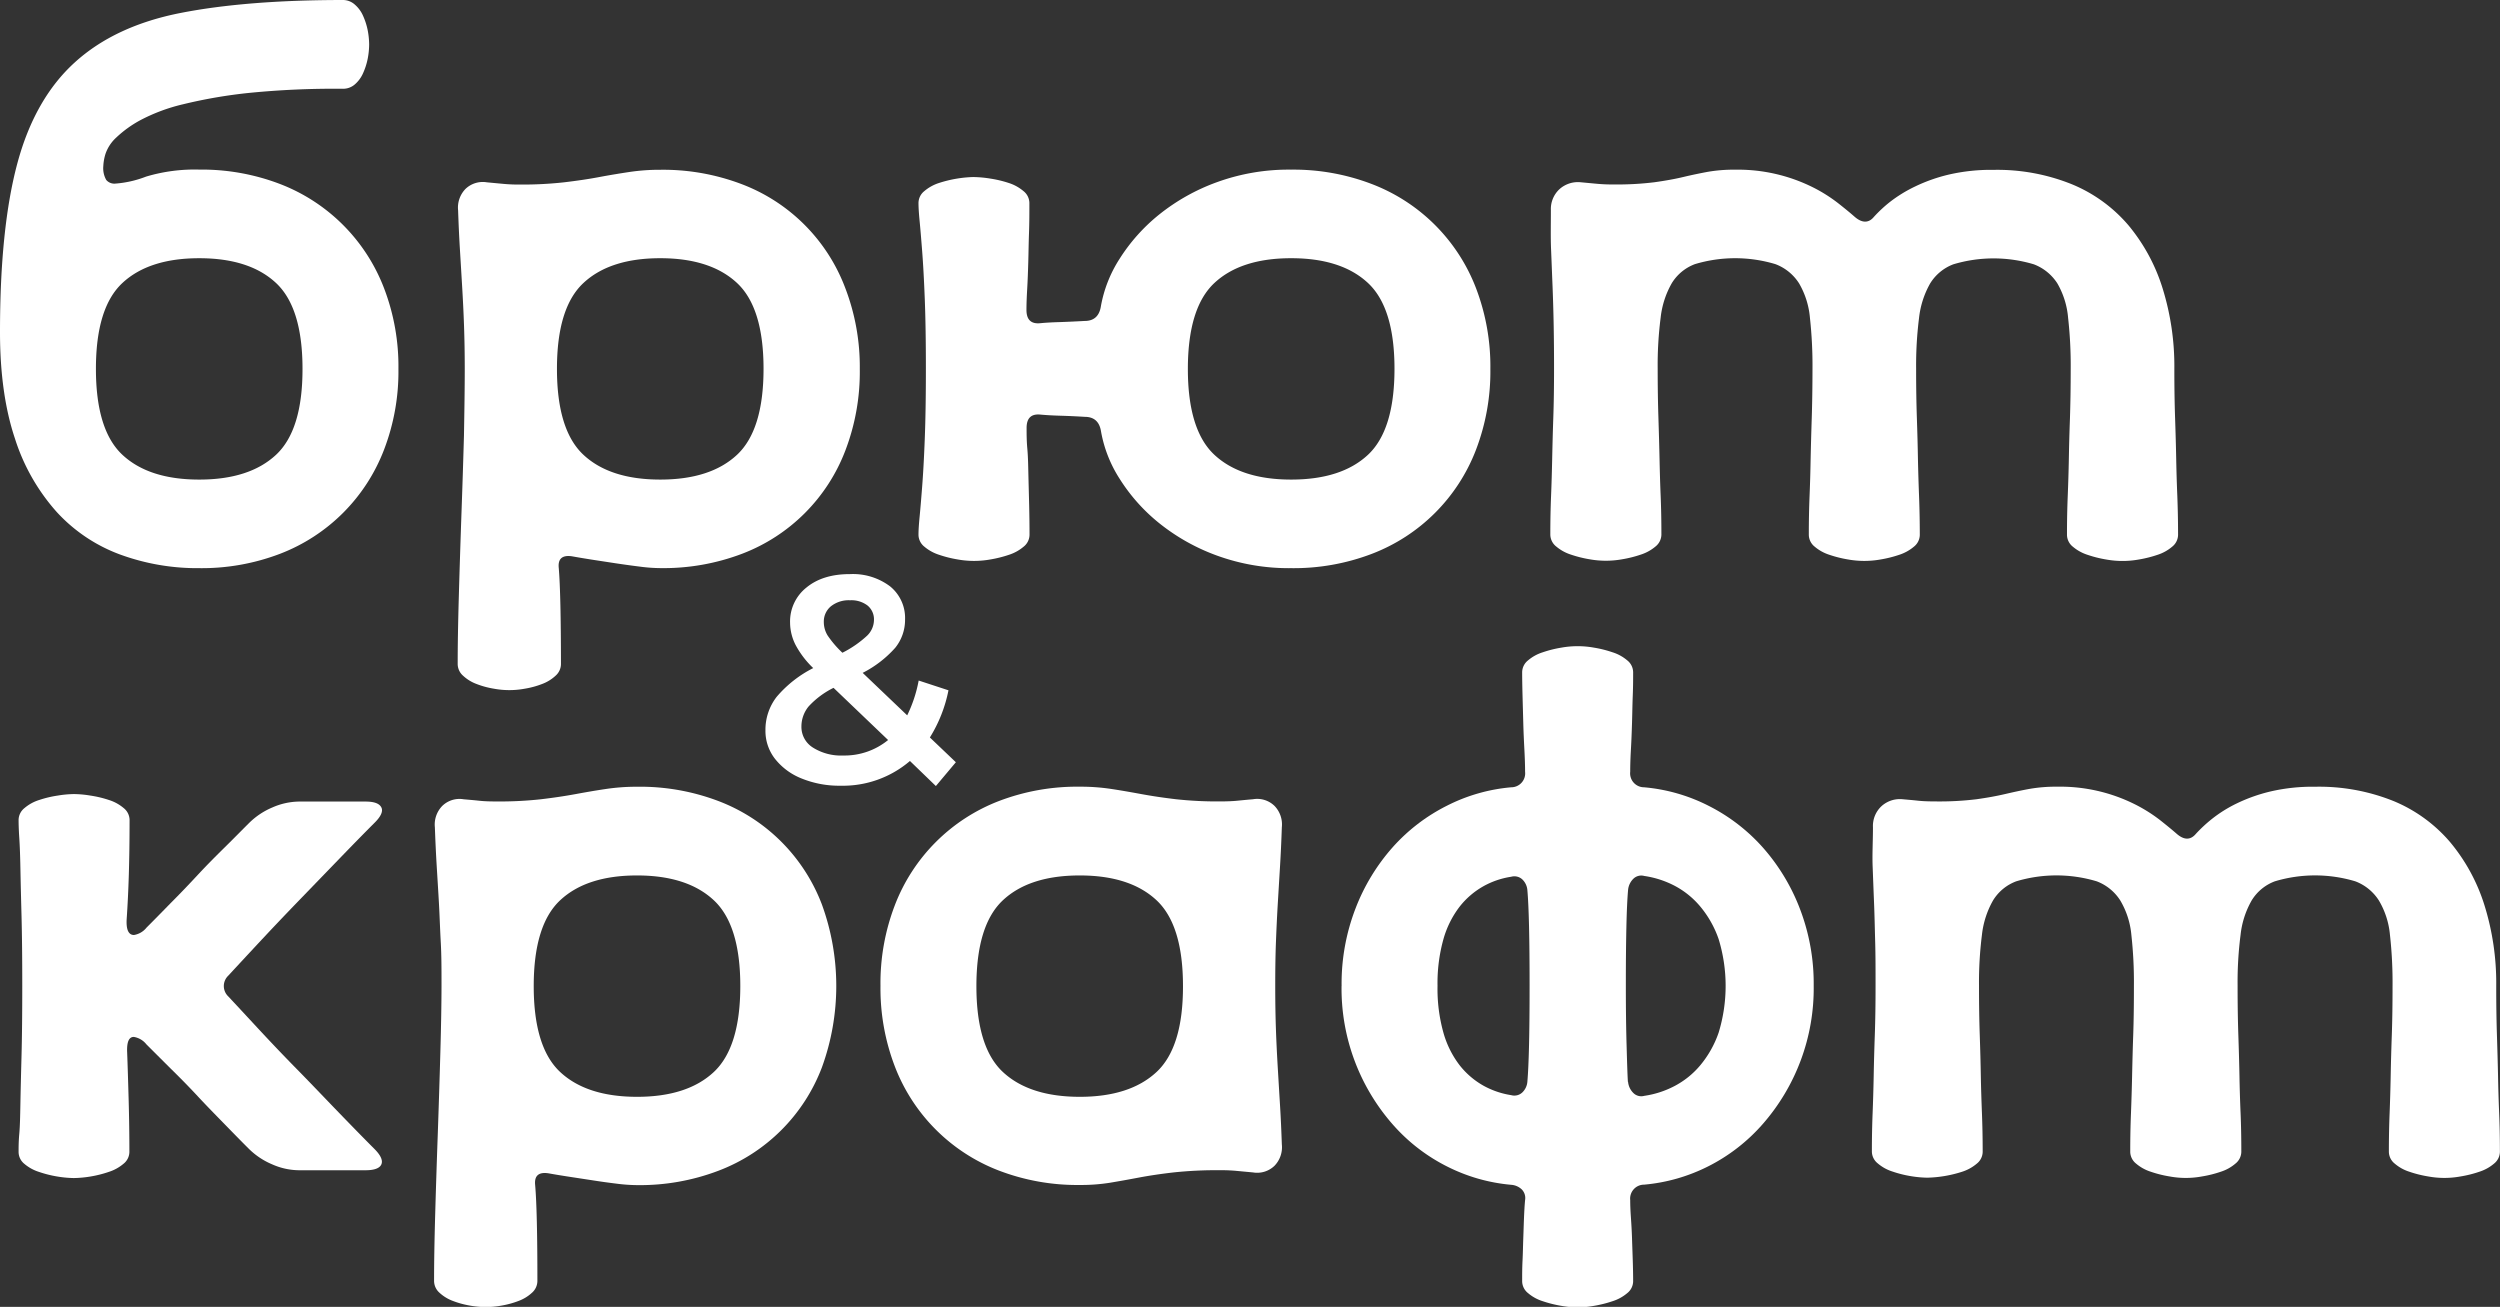
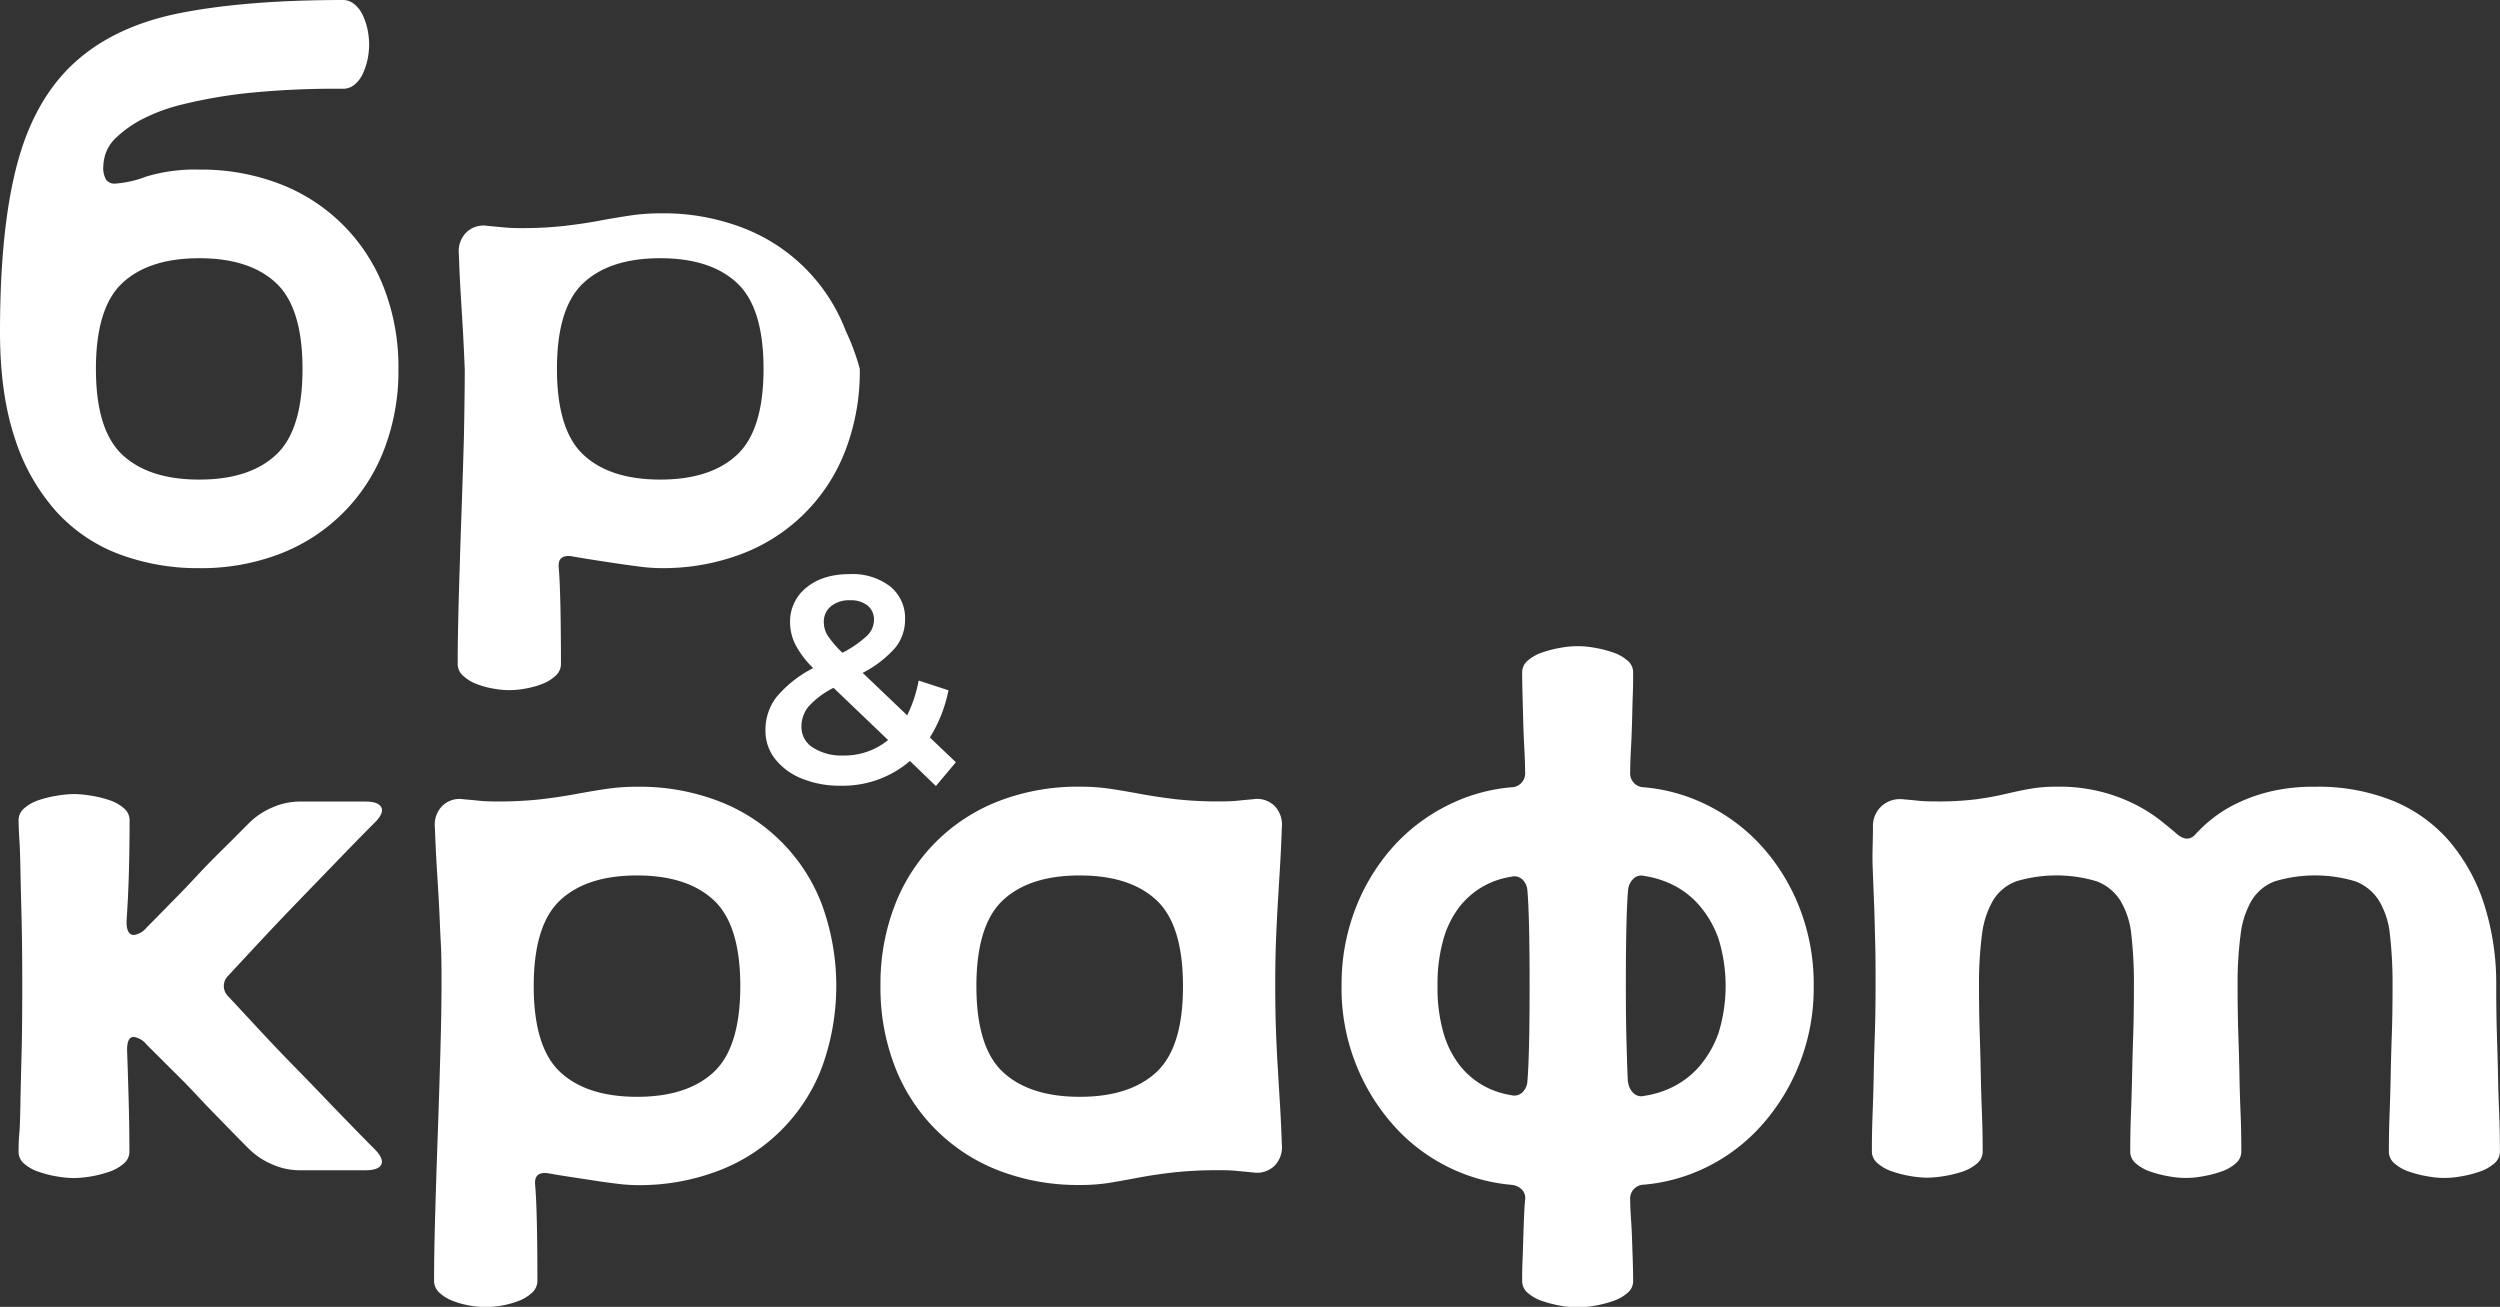
<svg xmlns="http://www.w3.org/2000/svg" viewBox="0 0 537.92 281.19">
  <rect x="0" y="0" width="537.92" height="281.19" fill="#333333" stroke="none" />
  <defs>
    <style>.cls-1{fill:#fff;}</style>
  </defs>
  <g id="Layer_2" data-name="Layer 2">
    <g id="Layer_1-2" data-name="Layer 1">
      <path class="cls-1" d="M0,71.44Q0,49.06,3.73,35.16T16.11,13.41Q24.77,5.55,38.9,2.78T73.82,0a3.82,3.82,0,0,1,2.54,1,6.79,6.79,0,0,1,1.75,2.38,14.36,14.36,0,0,1,1,3.1,16.74,16.74,0,0,1,.32,3.1,16.72,16.72,0,0,1-.32,3.09,14.36,14.36,0,0,1-1,3.1,6.79,6.79,0,0,1-1.75,2.38,3.82,3.82,0,0,1-2.54.95A185.67,185.67,0,0,0,53.5,20a105.74,105.74,0,0,0-14.21,2.46,38.55,38.55,0,0,0-9.13,3.42A24.28,24.28,0,0,0,25,29.61,8.5,8.5,0,0,0,22.7,33.1a10.52,10.52,0,0,0-.47,2.62,5.14,5.14,0,0,0,.63,3,2.29,2.29,0,0,0,1.91.79A23,23,0,0,0,31.43,38a36.47,36.47,0,0,1,11.44-1.51,47.15,47.15,0,0,1,17.38,3.1A38.89,38.89,0,0,1,82.63,62a47,47,0,0,1,3.1,17.39,46.91,46.91,0,0,1-3.1,17.38,38.86,38.86,0,0,1-22.38,22.39,47.15,47.15,0,0,1-17.38,3.09A48.35,48.35,0,0,1,25.8,119.3a34.81,34.81,0,0,1-13.58-9.12,43.34,43.34,0,0,1-9-15.8Q0,84.78,0,71.44Zm20.64,7.94q0,13.17,5.71,18.49t16.52,5.32q10.79,0,16.51-5.32t5.71-18.49q0-13.18-5.71-18.5T42.87,55.56q-10.8,0-16.52,5.32T20.64,79.38Z" />
-       <path class="cls-1" d="M100,79.38c0-3.39-.06-6.51-.16-9.37s-.24-5.64-.4-8.33-.32-5.37-.48-8-.29-5.45-.39-8.41a5.75,5.75,0,0,1,1.58-4.61,5.36,5.36,0,0,1,4.61-1.43l3.41.32a35.31,35.31,0,0,0,3.73.16,81.38,81.38,0,0,0,9.45-.48c2.7-.32,5.18-.68,7.46-1.11s4.47-.79,6.59-1.11a44.41,44.41,0,0,1,6.66-.48,47.61,47.61,0,0,1,17.55,3.1,38.33,38.33,0,0,1,22.22,22.23A47.31,47.31,0,0,1,185,79.38a47.35,47.35,0,0,1-3.1,17.54,38.41,38.41,0,0,1-22.22,22.23,47.61,47.61,0,0,1-17.55,3.09,34.88,34.88,0,0,1-4.44-.32c-1.7-.21-3.41-.45-5.16-.71l-5.16-.79q-2.53-.4-4.29-.72c-2.11-.31-3.07.53-2.85,2.54q.46,5.55.47,20.64a3.37,3.37,0,0,1-1.19,2.54,8.66,8.66,0,0,1-2.86,1.75,18.36,18.36,0,0,1-3.65,1,18.33,18.33,0,0,1-6.82,0,18.36,18.36,0,0,1-3.65-1,8.66,8.66,0,0,1-2.86-1.75,3.37,3.37,0,0,1-1.19-2.54q0-5.88.24-14.37t.55-17.38q.32-8.89.56-17.39C99.93,88.08,100,83.29,100,79.38Zm42.06,23.81q10.8,0,16.51-5.32t5.72-18.49q0-13.18-5.72-18.5t-16.51-5.32q-10.79,0-16.51,5.32t-5.71,18.5q0,13.17,5.71,18.49T142.08,103.19Z" />
-       <path class="cls-1" d="M209.56,38.1a23.91,23.91,0,0,1,3.49.32,24.46,24.46,0,0,1,4,.95,9.28,9.28,0,0,1,3.17,1.75,3.3,3.3,0,0,1,1.27,2.54c0,2.12,0,4.26-.08,6.43s-.1,4.28-.16,6.35-.13,4-.23,5.71-.16,3.26-.16,4.53q0,3.18,3,2.86,1.75-.17,4.29-.24c1.69-.06,3.44-.14,5.24-.24q3,0,3.49-3.18a27.84,27.84,0,0,1,4-10.16,38.86,38.86,0,0,1,8.49-9.52,43.63,43.63,0,0,1,12.47-7,45.21,45.21,0,0,1,15.95-2.7,47.07,47.07,0,0,1,17.38,3.1A38.86,38.86,0,0,1,317.59,62a47.16,47.16,0,0,1,3.09,17.39,47.11,47.11,0,0,1-3.09,17.38,38.84,38.84,0,0,1-22.39,22.39,47.07,47.07,0,0,1-17.38,3.09,45.21,45.21,0,0,1-15.95-2.7,43.61,43.61,0,0,1-12.47-7,38.72,38.72,0,0,1-8.49-9.53,27.77,27.77,0,0,1-4-10.16q-.48-3.16-3.49-3.17c-1.8-.11-3.55-.19-5.24-.24s-3.12-.13-4.29-.24q-3-.31-3,2.86c0,1.27,0,2.78.16,4.52s.18,3.65.23,5.72.11,4.18.16,6.35.08,4.31.08,6.43a3.3,3.3,0,0,1-1.27,2.54,9.28,9.28,0,0,1-3.17,1.75,25.54,25.54,0,0,1-4,1,19.86,19.86,0,0,1-7,0,25.15,25.15,0,0,1-4-1,9.24,9.24,0,0,1-3.18-1.75,3.3,3.3,0,0,1-1.27-2.54c0-.95.08-2.25.24-3.89s.34-3.81.55-6.51.4-6.11.56-10.24.24-9.15.24-15.08-.08-11-.24-15.08-.35-7.55-.56-10.24-.39-4.87-.55-6.51-.24-2.94-.24-3.89a3.3,3.3,0,0,1,1.27-2.54,9.24,9.24,0,0,1,3.18-1.75,26.32,26.32,0,0,1,7.46-1.27Zm68.26,65.09q10.8,0,16.51-5.32t5.72-18.49q0-13.18-5.72-18.5t-16.51-5.32q-10.8,0-16.51,5.32t-5.72,18.5q0,13.17,5.72,18.49T277.82,103.19Z" />
-       <path class="cls-1" d="M333.7,45.25a5.82,5.82,0,0,1,1.83-4.53,5.92,5.92,0,0,1,4.52-1.51l3.42.32a35.18,35.18,0,0,0,3.73.16,65.68,65.68,0,0,0,8.81-.48c2.27-.32,4.31-.68,6.11-1.11s3.54-.79,5.24-1.11a32.86,32.86,0,0,1,6-.48,36.18,36.18,0,0,1,16.75,3.81,32.74,32.74,0,0,1,5.32,3.34q2.22,1.74,3.65,3c1.59,1.37,3,1.37,4.13,0a28.92,28.92,0,0,1,3.41-3.18A29.64,29.64,0,0,1,412,40.16a35.51,35.51,0,0,1,7.38-2.61,40.36,40.36,0,0,1,9.61-1,42.8,42.8,0,0,1,16.82,3.1,32,32,0,0,1,12.15,8.81A39.42,39.42,0,0,1,465.31,62a56.45,56.45,0,0,1,2.54,17.39q0,5.87.16,10.56t.24,8.81q.08,4.13.24,8c.1,2.6.16,5.38.16,8.34a3.31,3.31,0,0,1-1.28,2.54,9.19,9.19,0,0,1-3.17,1.75,25.54,25.54,0,0,1-4,1,19.8,19.8,0,0,1-7,0,25.27,25.27,0,0,1-4-1,9.33,9.33,0,0,1-3.18-1.75,3.3,3.3,0,0,1-1.27-2.54q0-4.44.16-8.34t.24-8q.07-4.12.24-8.81c.1-3.13.16-6.65.16-10.56a92.69,92.69,0,0,0-.56-11A17.74,17.74,0,0,0,442.69,61a10.37,10.37,0,0,0-5.08-4.13,30.13,30.13,0,0,0-17.31,0,10,10,0,0,0-5,4.13,19.31,19.31,0,0,0-2.38,7.38,81.88,81.88,0,0,0-.63,11q0,5.87.16,10.56t.23,8.81q.09,4.13.24,8t.16,8.34a3.3,3.3,0,0,1-1.27,2.54,9.38,9.38,0,0,1-3.17,1.75,25.54,25.54,0,0,1-4,1,19.86,19.86,0,0,1-7,0,25.27,25.27,0,0,1-4-1,9.19,9.19,0,0,1-3.17-1.75,3.3,3.3,0,0,1-1.27-2.54q0-4.44.16-8.34t.23-8q.09-4.12.24-8.81t.16-10.56a95.11,95.11,0,0,0-.55-11A17.74,17.74,0,0,0,387.12,61,10.33,10.33,0,0,0,382,56.83a30.09,30.09,0,0,0-17.3,0,9.92,9.92,0,0,0-5,4.13,19.14,19.14,0,0,0-2.38,7.38,80.09,80.09,0,0,0-.64,11c0,3.91.06,7.43.16,10.56s.18,6.06.24,8.81.13,5.42.24,8,.16,5.38.16,8.34a3.33,3.33,0,0,1-1.27,2.54,9.33,9.33,0,0,1-3.18,1.75,25.27,25.27,0,0,1-4,1,19.8,19.8,0,0,1-7,0,25.27,25.27,0,0,1-4-1,9.33,9.33,0,0,1-3.18-1.75,3.3,3.3,0,0,1-1.27-2.54q0-4.44.16-8.34c.11-2.59.18-5.26.24-8s.13-5.69.24-8.81.16-6.65.16-10.56q0-5.09-.08-9.37t-.24-8.33c-.11-2.7-.21-5.37-.32-8S333.7,48.21,333.7,45.25Z" />
+       <path class="cls-1" d="M100,79.38s-.24-5.64-.4-8.33-.32-5.37-.48-8-.29-5.45-.39-8.41a5.75,5.75,0,0,1,1.58-4.61,5.36,5.36,0,0,1,4.61-1.43l3.41.32a35.31,35.31,0,0,0,3.73.16,81.38,81.38,0,0,0,9.45-.48c2.7-.32,5.18-.68,7.46-1.11s4.47-.79,6.59-1.11a44.41,44.41,0,0,1,6.66-.48,47.61,47.61,0,0,1,17.55,3.1,38.33,38.33,0,0,1,22.22,22.23A47.31,47.31,0,0,1,185,79.38a47.35,47.35,0,0,1-3.1,17.54,38.41,38.41,0,0,1-22.22,22.23,47.61,47.61,0,0,1-17.55,3.09,34.88,34.88,0,0,1-4.44-.32c-1.7-.21-3.41-.45-5.16-.71l-5.16-.79q-2.53-.4-4.29-.72c-2.11-.31-3.07.53-2.85,2.54q.46,5.55.47,20.64a3.37,3.37,0,0,1-1.19,2.54,8.66,8.66,0,0,1-2.86,1.75,18.36,18.36,0,0,1-3.65,1,18.33,18.33,0,0,1-6.82,0,18.36,18.36,0,0,1-3.65-1,8.66,8.66,0,0,1-2.86-1.75,3.37,3.37,0,0,1-1.19-2.54q0-5.88.24-14.37t.55-17.38q.32-8.89.56-17.39C99.93,88.08,100,83.29,100,79.38Zm42.06,23.81q10.8,0,16.51-5.32t5.72-18.49q0-13.18-5.72-18.5t-16.51-5.32q-10.79,0-16.51,5.32t-5.71,18.5q0,13.17,5.71,18.49T142.08,103.19Z" />
      <path class="cls-1" d="M15.93,170.86a22.71,22.71,0,0,1,3.5.32,23.34,23.34,0,0,1,4,.95,9.15,9.15,0,0,1,3.18,1.74,3.31,3.31,0,0,1,1.27,2.54c0,4.45-.06,8.37-.16,11.75s-.26,6.62-.47,9.69c-.11,2.22.42,3.33,1.58,3.33a4.34,4.34,0,0,0,2.7-1.59q2.22-2.22,5.16-5.24c2-2,3.91-4,5.87-6.11s3.92-4.07,5.88-6,3.67-3.68,5.16-5.16a15.82,15.82,0,0,1,5-3.34,14.64,14.64,0,0,1,5.79-1.27H78.64c1.91,0,3,.43,3.42,1.27s-.14,2-1.51,3.34q-3.18,3.18-7.62,7.78l-9.05,9.36q-4.6,4.77-8.58,9.05t-6.19,6.67a3.08,3.08,0,0,0,0,4.45c1.48,1.58,3.55,3.81,6.19,6.66s5.51,5.88,8.58,9,6.08,6.3,9.05,9.37,5.5,5.66,7.62,7.78c1.37,1.37,1.87,2.49,1.51,3.33s-1.51,1.27-3.42,1.27H64.35a14.47,14.47,0,0,1-5.79-1.27,15.79,15.79,0,0,1-5-3.33c-1.49-1.48-3.2-3.23-5.16-5.24s-3.92-4-5.88-6.11-3.91-4.08-5.87-6l-5.16-5.15a4.34,4.34,0,0,0-2.7-1.59c-1.06,0-1.53,1.11-1.43,3.33.11,2.86.21,6.25.32,10.16s.16,7.68.16,11.27a3.29,3.29,0,0,1-1.27,2.54,9.17,9.17,0,0,1-3.18,1.75,24.34,24.34,0,0,1-4,1,24,24,0,0,1-3.5.32,23.8,23.8,0,0,1-3.49-.32,24.21,24.21,0,0,1-4-1,9,9,0,0,1-3.17-1.75A3.29,3.29,0,0,1,4,247.85c0-.95,0-2.24.15-3.89s.19-3.81.24-6.51.13-6.11.24-10.24.16-9.15.16-15.08-.05-10.95-.16-15.08-.19-7.54-.24-10.24-.13-4.87-.24-6.51S4,177.37,4,176.41a3.31,3.31,0,0,1,1.27-2.54,9,9,0,0,1,3.17-1.74,23.23,23.23,0,0,1,4-.95A22.49,22.49,0,0,1,15.93,170.86Z" />
      <path class="cls-1" d="M95,212.13c0-3.38,0-6.51-.16-9.36s-.24-5.64-.39-8.34-.32-5.37-.48-8-.29-5.45-.4-8.42a5.74,5.74,0,0,1,1.59-4.6,5.31,5.31,0,0,1,4.6-1.43c1.27.11,2.41.21,3.42.32s2.24.15,3.73.15a81.52,81.52,0,0,0,9.44-.47q4.05-.48,7.47-1.11c2.27-.42,4.47-.8,6.58-1.11a44.64,44.64,0,0,1,6.67-.48,47.52,47.52,0,0,1,17.54,3.09,38.39,38.39,0,0,1,22.23,22.23,51.2,51.2,0,0,1,0,35.09A38.33,38.33,0,0,1,154.6,251.9a47.52,47.52,0,0,1-17.54,3.1,36.68,36.68,0,0,1-4.44-.32q-2.55-.31-5.16-.72l-5.16-.79c-1.7-.26-3.12-.5-4.29-.71q-3.18-.48-2.86,2.54.48,5.55.48,20.64a3.41,3.41,0,0,1-1.19,2.54,8.68,8.68,0,0,1-2.86,1.74,19.26,19.26,0,0,1-3.65,1,19,19,0,0,1-6.83,0,19.26,19.26,0,0,1-3.65-1,8.68,8.68,0,0,1-2.86-1.74,3.41,3.41,0,0,1-1.19-2.54q0-5.88.24-14.37t.56-17.38q.31-8.89.55-17.39T95,212.13ZM137.06,236q10.8,0,16.51-5.32t5.72-18.5q0-13.17-5.72-18.49t-16.51-5.32q-10.8,0-16.51,5.32t-5.71,18.49q0,13.19,5.71,18.5T137.06,236Z" />
      <path class="cls-1" d="M189.45,212.13a46.91,46.91,0,0,1,3.1-17.38,38.94,38.94,0,0,1,22.38-22.39,47.12,47.12,0,0,1,17.39-3.09,44.05,44.05,0,0,1,6.74.48c2.07.31,4.23.69,6.51,1.11s4.76.79,7.46,1.11a81.58,81.58,0,0,0,9.45.47c1.48,0,2.72-.05,3.73-.15s2.14-.21,3.41-.32a5.33,5.33,0,0,1,4.61,1.43,5.73,5.73,0,0,1,1.58,4.6c-.1,3-.23,5.77-.39,8.42s-.32,5.31-.48,8-.29,5.48-.4,8.34-.15,6-.15,9.36.05,6.51.15,9.37.24,5.64.4,8.33.32,5.38.48,8,.29,5.45.39,8.42a5.73,5.73,0,0,1-1.58,4.6,5.36,5.36,0,0,1-4.61,1.43l-3.41-.32a35.44,35.44,0,0,0-3.73-.16,88.33,88.33,0,0,0-10,.48c-2.76.32-5.24.69-7.46,1.11s-4.29.79-6.2,1.11a39.47,39.47,0,0,1-6.5.48,47.13,47.13,0,0,1-17.39-3.1,38.89,38.89,0,0,1-22.38-22.38A47,47,0,0,1,189.45,212.13ZM232.32,236q10.78,0,16.51-5.32t5.71-18.5q0-13.17-5.71-18.49t-16.51-5.32q-10.8,0-16.51,5.32t-5.72,18.49q0,13.19,5.72,18.5T232.32,236Z" />
      <path class="cls-1" d="M288.67,212.13a44.93,44.93,0,0,1,3-16.67,43.08,43.08,0,0,1,8-13.17,39.13,39.13,0,0,1,11.59-8.89,37.7,37.7,0,0,1,13.89-4,3,3,0,0,0,3-3.34c0-1.27-.05-2.85-.15-4.76s-.19-3.83-.24-5.79-.11-3.92-.16-5.88-.08-3.62-.08-5a3.3,3.3,0,0,1,1.27-2.54,9,9,0,0,1,3.17-1.74,24.47,24.47,0,0,1,4-1,19.86,19.86,0,0,1,7,0,24.47,24.47,0,0,1,4,1,9.1,9.1,0,0,1,3.17,1.74,3.3,3.3,0,0,1,1.27,2.54c0,1.38,0,3-.08,5s-.1,3.92-.16,5.88-.13,3.89-.24,5.79-.15,3.49-.15,4.76a3,3,0,0,0,3,3.34,37.8,37.8,0,0,1,13.9,4,39.35,39.35,0,0,1,11.58,8.89,43.08,43.08,0,0,1,8,13.17,44.93,44.93,0,0,1,3,16.67,44.29,44.29,0,0,1-11,29.77,38.79,38.79,0,0,1-11.58,9,38,38,0,0,1-13.9,4,3,3,0,0,0-3,3.33c0,1.06.05,2.3.15,3.73s.19,2.94.24,4.53.11,3.17.16,4.76.08,3.07.08,4.45a3.3,3.3,0,0,1-1.27,2.54,9.1,9.1,0,0,1-3.17,1.74,25.56,25.56,0,0,1-4,1,19.86,19.86,0,0,1-7,0,25.56,25.56,0,0,1-4-1,9,9,0,0,1-3.17-1.74,3.3,3.3,0,0,1-1.27-2.54c0-1.38,0-2.86.08-4.45s.1-3.17.16-4.76.1-3.1.16-4.53.13-2.67.23-3.73a2.65,2.65,0,0,0-.71-2.3,3.7,3.7,0,0,0-2.3-1,37.89,37.89,0,0,1-13.89-4,38.58,38.58,0,0,1-11.59-9,44.29,44.29,0,0,1-11-29.77Zm20.64,0a35,35,0,0,0,1.27,10.08,20.63,20.63,0,0,0,3.49,7,17.3,17.3,0,0,0,5.08,4.37,18,18,0,0,0,6,2.06,2.5,2.5,0,0,0,2.38-.56,3.57,3.57,0,0,0,1.11-2.3q.48-5.55.48-20.64,0-15.24-.48-20.64a3.59,3.59,0,0,0-1.11-2.3,2.52,2.52,0,0,0-2.38-.55,17.6,17.6,0,0,0-6,2.06,17.3,17.3,0,0,0-5.08,4.37,20.66,20.66,0,0,0-3.49,7A35.08,35.08,0,0,0,309.31,212.13Zm41,20.64a3.85,3.85,0,0,0,1.11,2.38,2.41,2.41,0,0,0,2.38.64,20.25,20.25,0,0,0,6.43-2.07,18.26,18.26,0,0,0,5.56-4.44,22.28,22.28,0,0,0,4-7.07,34.4,34.4,0,0,0,0-20.16,22.23,22.23,0,0,0-4-7.06,18.3,18.3,0,0,0-5.56-4.45,20.48,20.48,0,0,0-6.43-2.06,2.43,2.43,0,0,0-2.38.63,3.87,3.87,0,0,0-1.11,2.38q-.48,5.4-.48,20.64c0,5.08.06,9.35.16,12.78S350.16,231,350.27,232.77Z" />
      <path class="cls-1" d="M403,178a5.81,5.81,0,0,1,1.82-4.52,5.88,5.88,0,0,1,4.53-1.51c1.27.11,2.4.21,3.41.32s2.25.15,3.73.15a65.81,65.81,0,0,0,8.81-.47c2.28-.32,4.31-.69,6.11-1.11s3.55-.8,5.24-1.11a33,33,0,0,1,6-.48,35.94,35.94,0,0,1,16.75,3.81,33.31,33.31,0,0,1,5.31,3.33c1.48,1.17,2.7,2.17,3.65,3q2.39,2.07,4.13,0a30.87,30.87,0,0,1,3.42-3.18,28.64,28.64,0,0,1,5.31-3.33,35.39,35.39,0,0,1,7.39-2.62,40.3,40.3,0,0,1,9.6-1,42.89,42.89,0,0,1,16.83,3.09,32.09,32.09,0,0,1,12.14,8.82,39.61,39.61,0,0,1,7.39,13.57,56.38,56.38,0,0,1,2.54,17.38q0,5.88.15,10.56t.24,8.81c.05,2.75.13,5.43.24,8s.16,5.37.16,8.33a3.32,3.32,0,0,1-1.27,2.54,9.17,9.17,0,0,1-3.18,1.75,24.34,24.34,0,0,1-4,1,19.25,19.25,0,0,1-7,0,24.21,24.21,0,0,1-4-1,9,9,0,0,1-3.17-1.75,3.29,3.29,0,0,1-1.27-2.54q0-4.44.16-8.33c.1-2.59.18-5.27.23-8s.13-5.69.24-8.81.16-6.64.16-10.56a92.51,92.51,0,0,0-.56-11,17.5,17.5,0,0,0-2.38-7.38,10.32,10.32,0,0,0-5.08-4.13,30.09,30.09,0,0,0-17.3,0,9.87,9.87,0,0,0-5,4.13,19,19,0,0,0-2.38,7.38,79.93,79.93,0,0,0-.64,11q0,5.88.16,10.56t.24,8.81c.05,2.75.13,5.43.24,8s.16,5.37.16,8.33a3.3,3.3,0,0,1-1.28,2.54,9,9,0,0,1-3.17,1.75,24.46,24.46,0,0,1-4,1,19.19,19.19,0,0,1-7,0,24.21,24.21,0,0,1-4-1,9.17,9.17,0,0,1-3.18-1.75,3.29,3.29,0,0,1-1.27-2.54q0-4.44.16-8.33c.1-2.59.18-5.27.24-8s.13-5.69.24-8.81.15-6.64.15-10.56a92.75,92.75,0,0,0-.55-11,17.64,17.64,0,0,0-2.38-7.38,10.32,10.32,0,0,0-5.08-4.13,30.13,30.13,0,0,0-17.31,0,9.91,9.91,0,0,0-5,4.13,19.2,19.2,0,0,0-2.38,7.38,81.72,81.72,0,0,0-.63,11q0,5.88.16,10.56t.23,8.81c.05,2.75.14,5.43.24,8s.16,5.37.16,8.33a3.29,3.29,0,0,1-1.27,2.54,9.17,9.17,0,0,1-3.18,1.75,26.32,26.32,0,0,1-7.46,1.27,23.8,23.8,0,0,1-3.49-.32,24.21,24.21,0,0,1-4-1,9,9,0,0,1-3.17-1.75,3.29,3.29,0,0,1-1.27-2.54q0-4.44.16-8.33c.1-2.59.18-5.27.23-8s.13-5.69.24-8.81.16-6.64.16-10.56c0-3.38,0-6.51-.08-9.36s-.13-5.64-.24-8.34-.21-5.37-.31-8S403,181,403,178Z" />
      <path class="cls-1" d="M201.37,169.13l-5.58-5.39a22.17,22.17,0,0,1-14.91,5.32,21.45,21.45,0,0,1-8.31-1.52,13.73,13.73,0,0,1-5.78-4.22,9.74,9.74,0,0,1-2.09-6.12,11.56,11.56,0,0,1,2.41-7.26,25.3,25.3,0,0,1,7.87-6.19,19.67,19.67,0,0,1-3.81-5A10.71,10.71,0,0,1,170,134a9.31,9.31,0,0,1,3.52-7.58q3.52-2.9,9.36-2.89a13.31,13.31,0,0,1,8.63,2.63,8.75,8.75,0,0,1,3.23,7.14,9.55,9.55,0,0,1-2.12,6.09,23.87,23.87,0,0,1-7,5.39l9.58,9.14a29.12,29.12,0,0,0,2.47-7.49l6.41,2.1a30.35,30.35,0,0,1-4,10.15l5.59,5.33Zm-10.28-9.9L179.35,148a18.35,18.35,0,0,0-5.36,4,6.8,6.8,0,0,0-1.55,4.35,5.23,5.23,0,0,0,2.47,4.5,11.3,11.3,0,0,0,6.54,1.71A14.8,14.8,0,0,0,191.09,159.23Zm-12.31-28.77a4.25,4.25,0,0,0-1.52,3.39,5.48,5.48,0,0,0,.82,2.89,22,22,0,0,0,3.18,3.71,23,23,0,0,0,5.29-3.65,4.78,4.78,0,0,0,1.5-3.39,3.85,3.85,0,0,0-1.37-3.11,5.71,5.71,0,0,0-3.77-1.14A6.14,6.14,0,0,0,178.78,130.46Z" />
    </g>
  </g>
</svg>